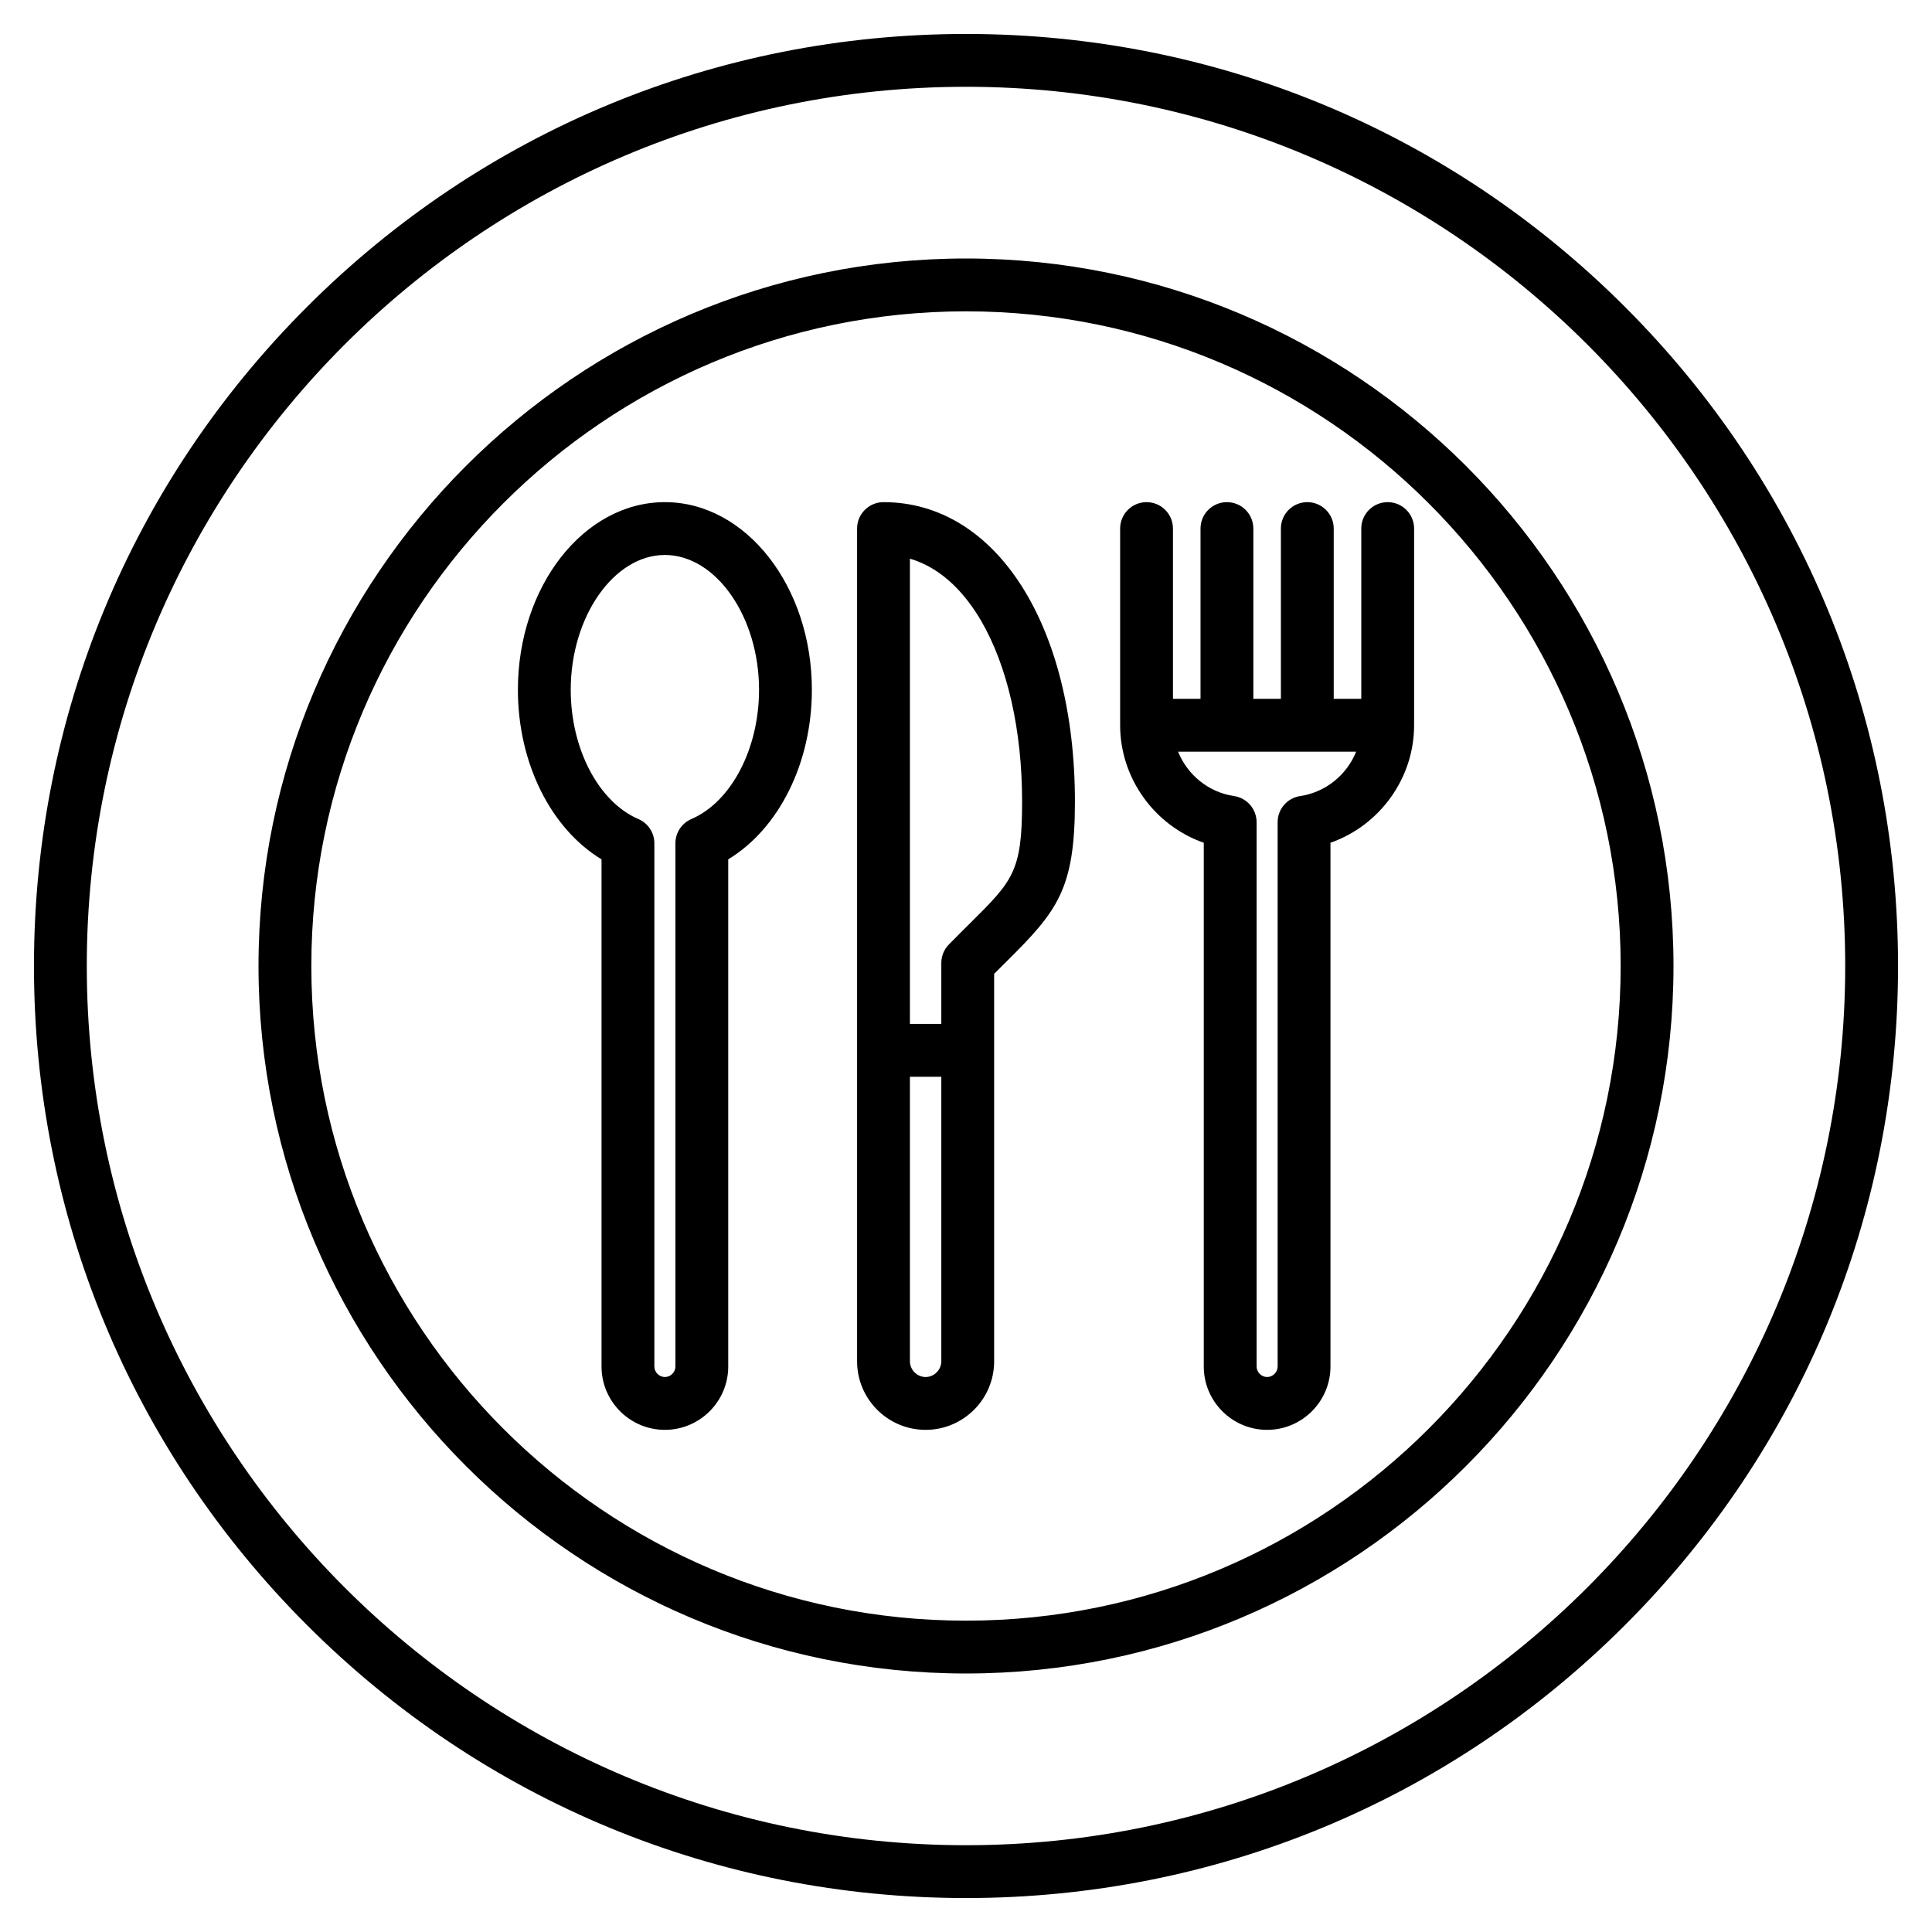
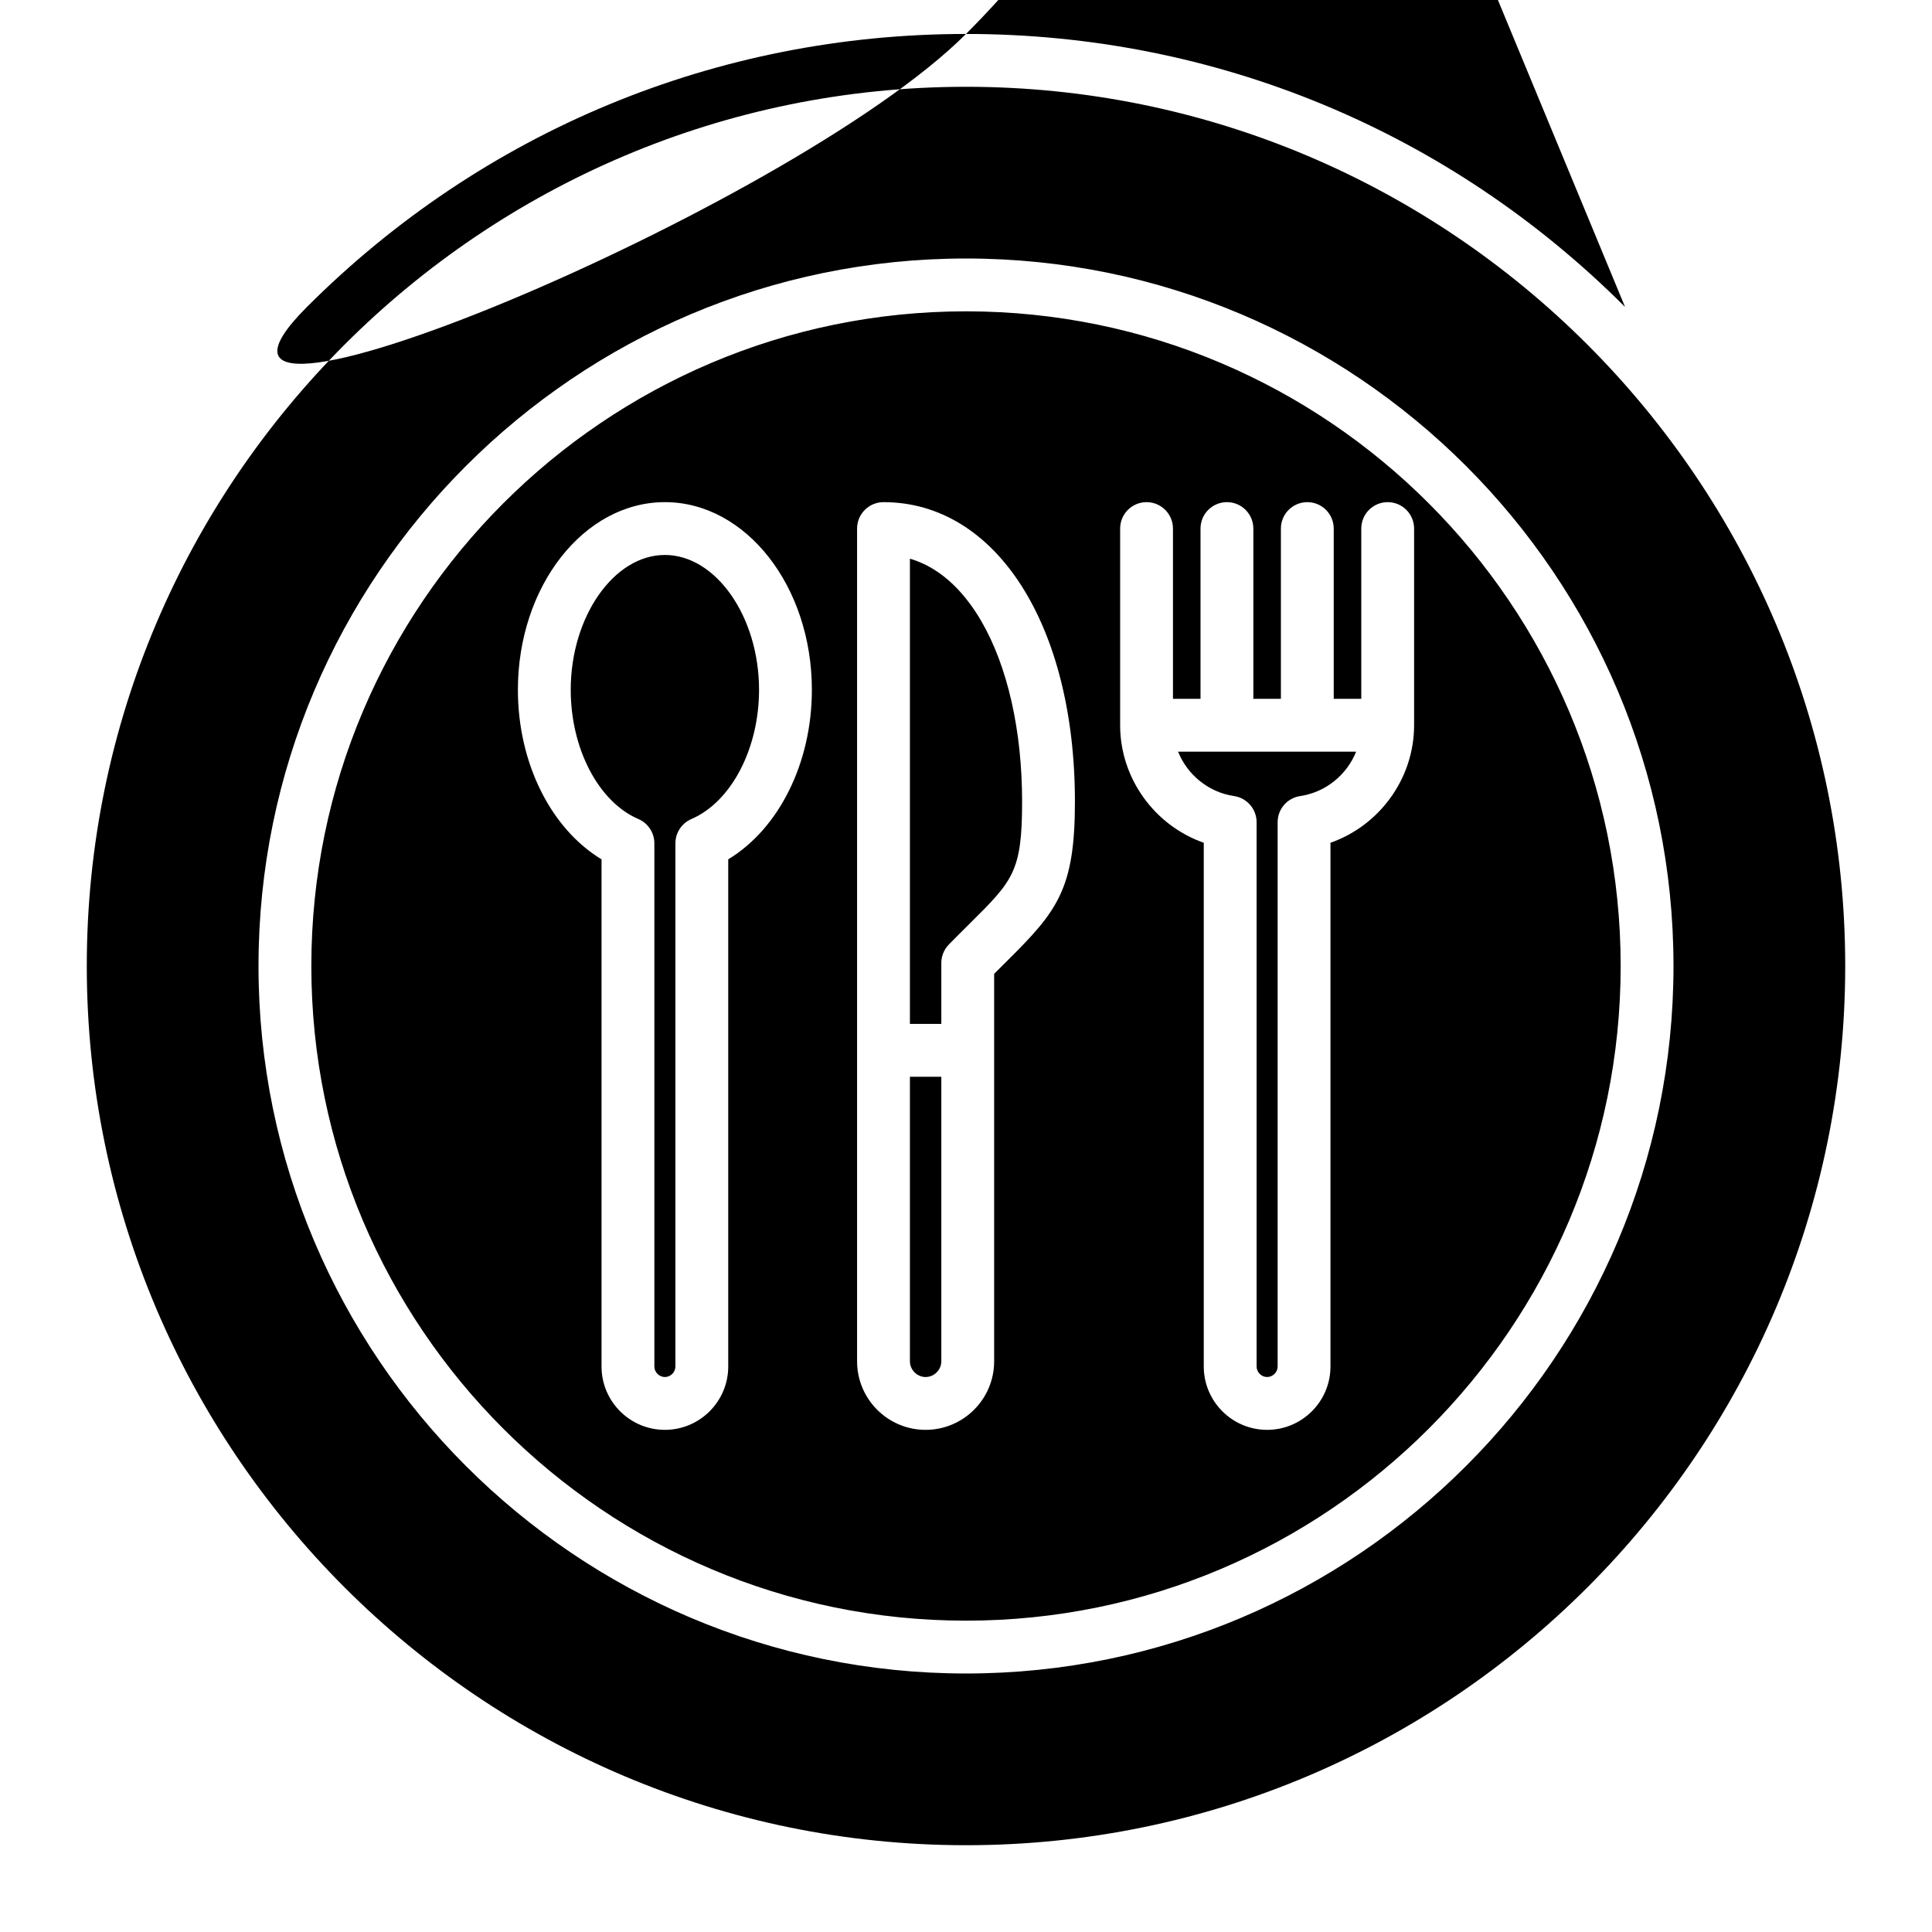
<svg xmlns="http://www.w3.org/2000/svg" id="Layer_1" enable-background="new 0 0 512 512" viewBox="0 0 512 512">
-   <path d="m430.655 81.344c-46.651-46.652-108.678-72.344-174.655-72.344s-128.004 25.692-174.655 72.344c-46.653 46.653-72.345 108.68-72.345 174.656 0 65.977 25.692 128.004 72.345 174.655 46.651 46.653 108.678 72.345 174.655 72.345s128.004-25.692 174.655-72.345c46.653-46.651 72.345-108.678 72.345-174.655 0-65.976-25.692-128.003-72.345-174.656zm-174.655 407.656c-128.477 0-233-104.523-233-233s104.523-233 233-233 233 104.523 233 233-104.523 233-233 233zm0-420.494c-103.384 0-187.493 84.11-187.493 187.494s84.109 187.493 187.493 187.493 187.493-84.109 187.493-187.493-84.109-187.494-187.493-187.494zm0 360.987c-95.664 0-173.493-77.829-173.493-173.493 0-95.665 77.829-173.494 173.493-173.494s173.493 77.829 173.493 173.494c0 95.664-77.829 173.493-173.493 173.493zm-79.799-296.419c-21.479 0-38.953 22.308-38.953 49.728 0 19.417 8.741 36.81 22.164 44.931v134.405c0 9.257 7.531 16.788 16.789 16.788 9.257 0 16.788-7.531 16.788-16.788v-134.406c13.424-8.121 22.165-25.513 22.165-44.931 0-27.42-17.474-49.727-38.953-49.727zm7.024 83.979c-2.569 1.104-4.235 3.633-4.235 6.431v138.654c0 1.512-1.276 2.788-2.788 2.788s-2.789-1.276-2.789-2.788v-138.654c0-2.797-1.666-5.326-4.235-6.431-10.557-4.538-17.929-18.623-17.929-34.252 0-19.366 11.427-35.728 24.953-35.728s24.953 16.361 24.953 35.728c-.001 15.629-7.374 29.714-17.93 34.252zm184.527-83.979c-3.866 0-7 3.134-7 7v45.124h-7.301v-45.124c0-3.866-3.134-7-7-7s-7 3.134-7 7v45.124h-7.302v-45.124c0-3.866-3.134-7-7-7s-7 3.134-7 7v45.124h-7.301v-45.124c0-3.866-3.134-7-7-7s-7 3.134-7 7v52.124c0 14.133 9.187 26.599 22.163 31.143v138.797c0 9.257 7.531 16.788 16.789 16.788 9.257 0 16.788-7.531 16.788-16.788v-138.798c12.977-4.543 22.163-17.009 22.163-31.143v-52.124c.001-3.865-3.133-6.999-6.999-6.999zm-23.189 77.891c-3.433.508-5.975 3.454-5.975 6.924v144.248c0 1.512-1.276 2.788-2.788 2.788s-2.789-1.276-2.789-2.788v-144.247c0-3.47-2.542-6.416-5.975-6.924-6.803-1.007-12.372-5.655-14.831-11.768h47.188c-2.456 6.112-8.027 10.76-14.83 11.767zm-110.427-77.891c-1.856 0-3.637.738-4.949 2.05-1.313 1.313-2.051 3.093-2.051 4.95v220.691c0 10.014 8.147 18.161 18.162 18.161 10.014 0 18.161-8.147 18.161-18.161v-102.689c1.177-1.183 2.29-2.286 3.341-3.329 13.425-13.314 18.067-19.1 18.067-42.291 0-46.738-20.861-79.382-50.731-79.382zm11.162 231.852c-2.256 0-4.162-1.905-4.162-4.161v-75.411h8.323v75.411c0 2.256-1.905 4.161-4.161 4.161zm11.643-120.119c-1.672 1.659-3.496 3.469-5.483 5.497-1.281 1.308-1.999 3.067-1.999 4.898v16.151h-8.323v-123.296c9.025 2.625 15.12 10.035 18.863 16.45 7.009 12.012 10.868 29.041 10.868 47.95 0 18.539-2.398 20.918-13.926 32.35z" />
+   <path d="m430.655 81.344c-46.651-46.652-108.678-72.344-174.655-72.344s-128.004 25.692-174.655 72.344s128.004-25.692 174.655-72.345c46.653-46.651 72.345-108.678 72.345-174.655 0-65.976-25.692-128.003-72.345-174.656zm-174.655 407.656c-128.477 0-233-104.523-233-233s104.523-233 233-233 233 104.523 233 233-104.523 233-233 233zm0-420.494c-103.384 0-187.493 84.11-187.493 187.494s84.109 187.493 187.493 187.493 187.493-84.109 187.493-187.493-84.109-187.494-187.493-187.494zm0 360.987c-95.664 0-173.493-77.829-173.493-173.493 0-95.665 77.829-173.494 173.493-173.494s173.493 77.829 173.493 173.494c0 95.664-77.829 173.493-173.493 173.493zm-79.799-296.419c-21.479 0-38.953 22.308-38.953 49.728 0 19.417 8.741 36.81 22.164 44.931v134.405c0 9.257 7.531 16.788 16.789 16.788 9.257 0 16.788-7.531 16.788-16.788v-134.406c13.424-8.121 22.165-25.513 22.165-44.931 0-27.42-17.474-49.727-38.953-49.727zm7.024 83.979c-2.569 1.104-4.235 3.633-4.235 6.431v138.654c0 1.512-1.276 2.788-2.788 2.788s-2.789-1.276-2.789-2.788v-138.654c0-2.797-1.666-5.326-4.235-6.431-10.557-4.538-17.929-18.623-17.929-34.252 0-19.366 11.427-35.728 24.953-35.728s24.953 16.361 24.953 35.728c-.001 15.629-7.374 29.714-17.93 34.252zm184.527-83.979c-3.866 0-7 3.134-7 7v45.124h-7.301v-45.124c0-3.866-3.134-7-7-7s-7 3.134-7 7v45.124h-7.302v-45.124c0-3.866-3.134-7-7-7s-7 3.134-7 7v45.124h-7.301v-45.124c0-3.866-3.134-7-7-7s-7 3.134-7 7v52.124c0 14.133 9.187 26.599 22.163 31.143v138.797c0 9.257 7.531 16.788 16.789 16.788 9.257 0 16.788-7.531 16.788-16.788v-138.798c12.977-4.543 22.163-17.009 22.163-31.143v-52.124c.001-3.865-3.133-6.999-6.999-6.999zm-23.189 77.891c-3.433.508-5.975 3.454-5.975 6.924v144.248c0 1.512-1.276 2.788-2.788 2.788s-2.789-1.276-2.789-2.788v-144.247c0-3.47-2.542-6.416-5.975-6.924-6.803-1.007-12.372-5.655-14.831-11.768h47.188c-2.456 6.112-8.027 10.76-14.83 11.767zm-110.427-77.891c-1.856 0-3.637.738-4.949 2.05-1.313 1.313-2.051 3.093-2.051 4.95v220.691c0 10.014 8.147 18.161 18.162 18.161 10.014 0 18.161-8.147 18.161-18.161v-102.689c1.177-1.183 2.29-2.286 3.341-3.329 13.425-13.314 18.067-19.1 18.067-42.291 0-46.738-20.861-79.382-50.731-79.382zm11.162 231.852c-2.256 0-4.162-1.905-4.162-4.161v-75.411h8.323v75.411c0 2.256-1.905 4.161-4.161 4.161zm11.643-120.119c-1.672 1.659-3.496 3.469-5.483 5.497-1.281 1.308-1.999 3.067-1.999 4.898v16.151h-8.323v-123.296c9.025 2.625 15.12 10.035 18.863 16.45 7.009 12.012 10.868 29.041 10.868 47.95 0 18.539-2.398 20.918-13.926 32.35z" />
</svg>